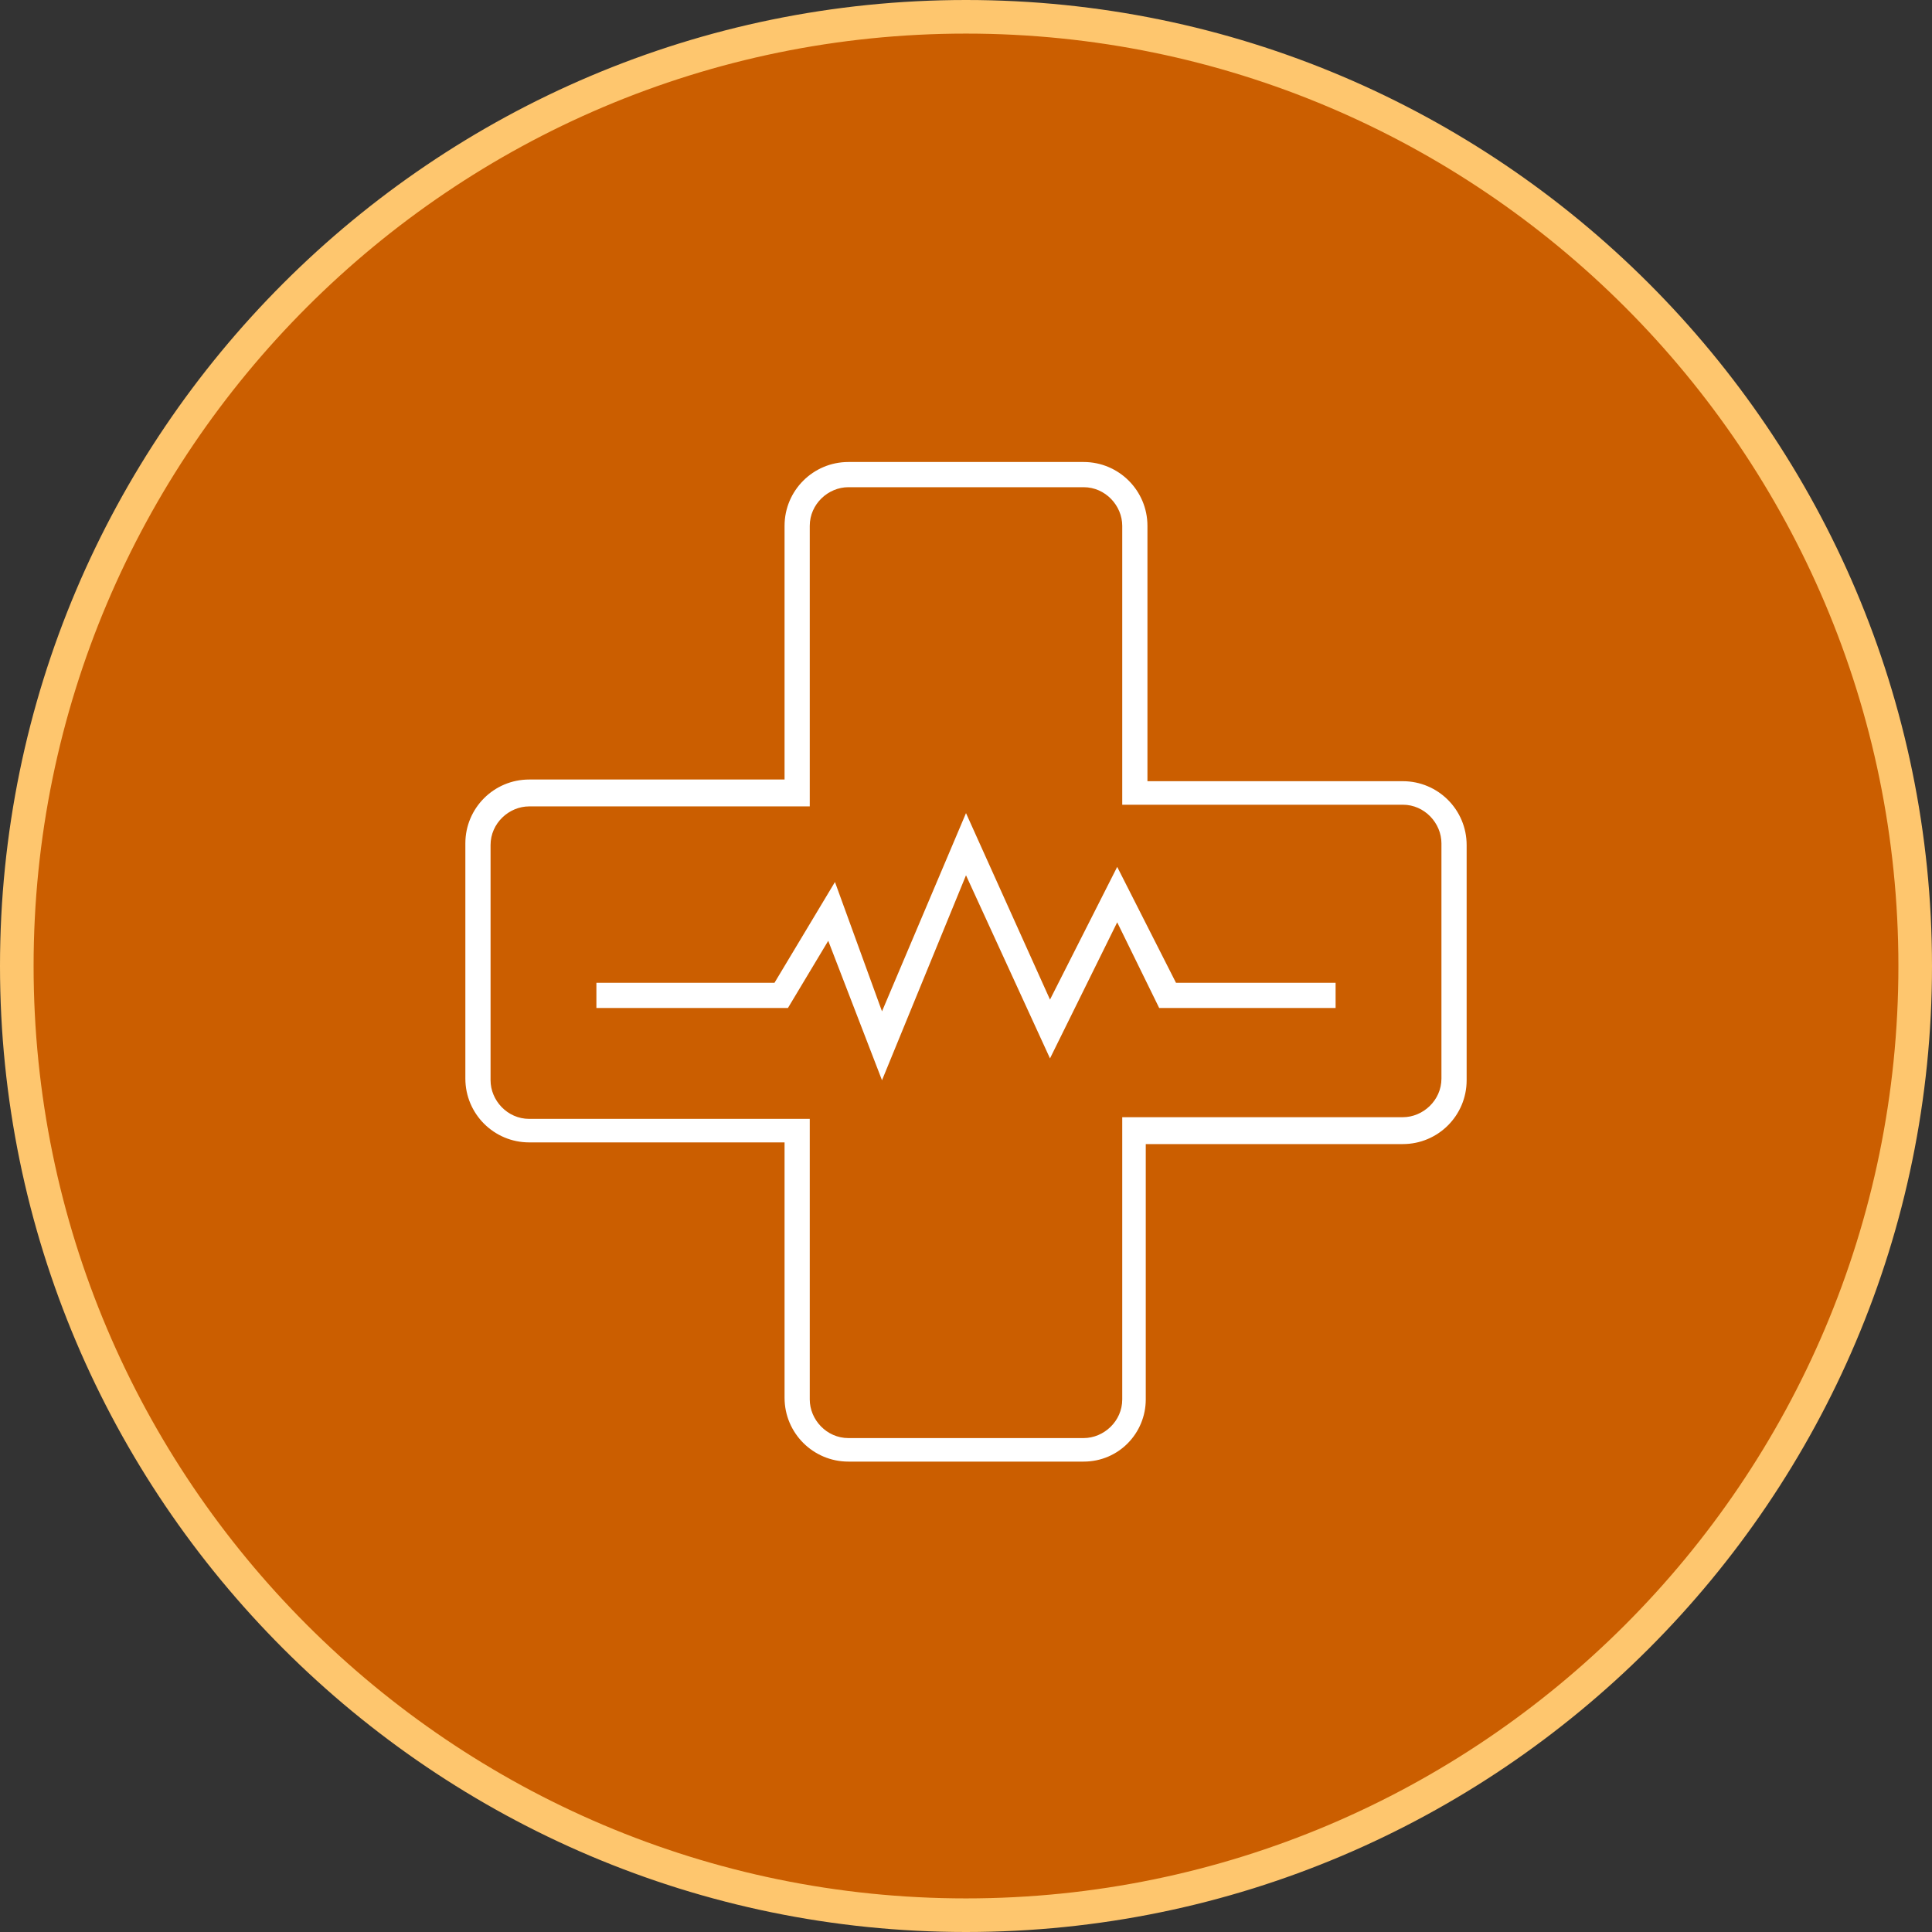
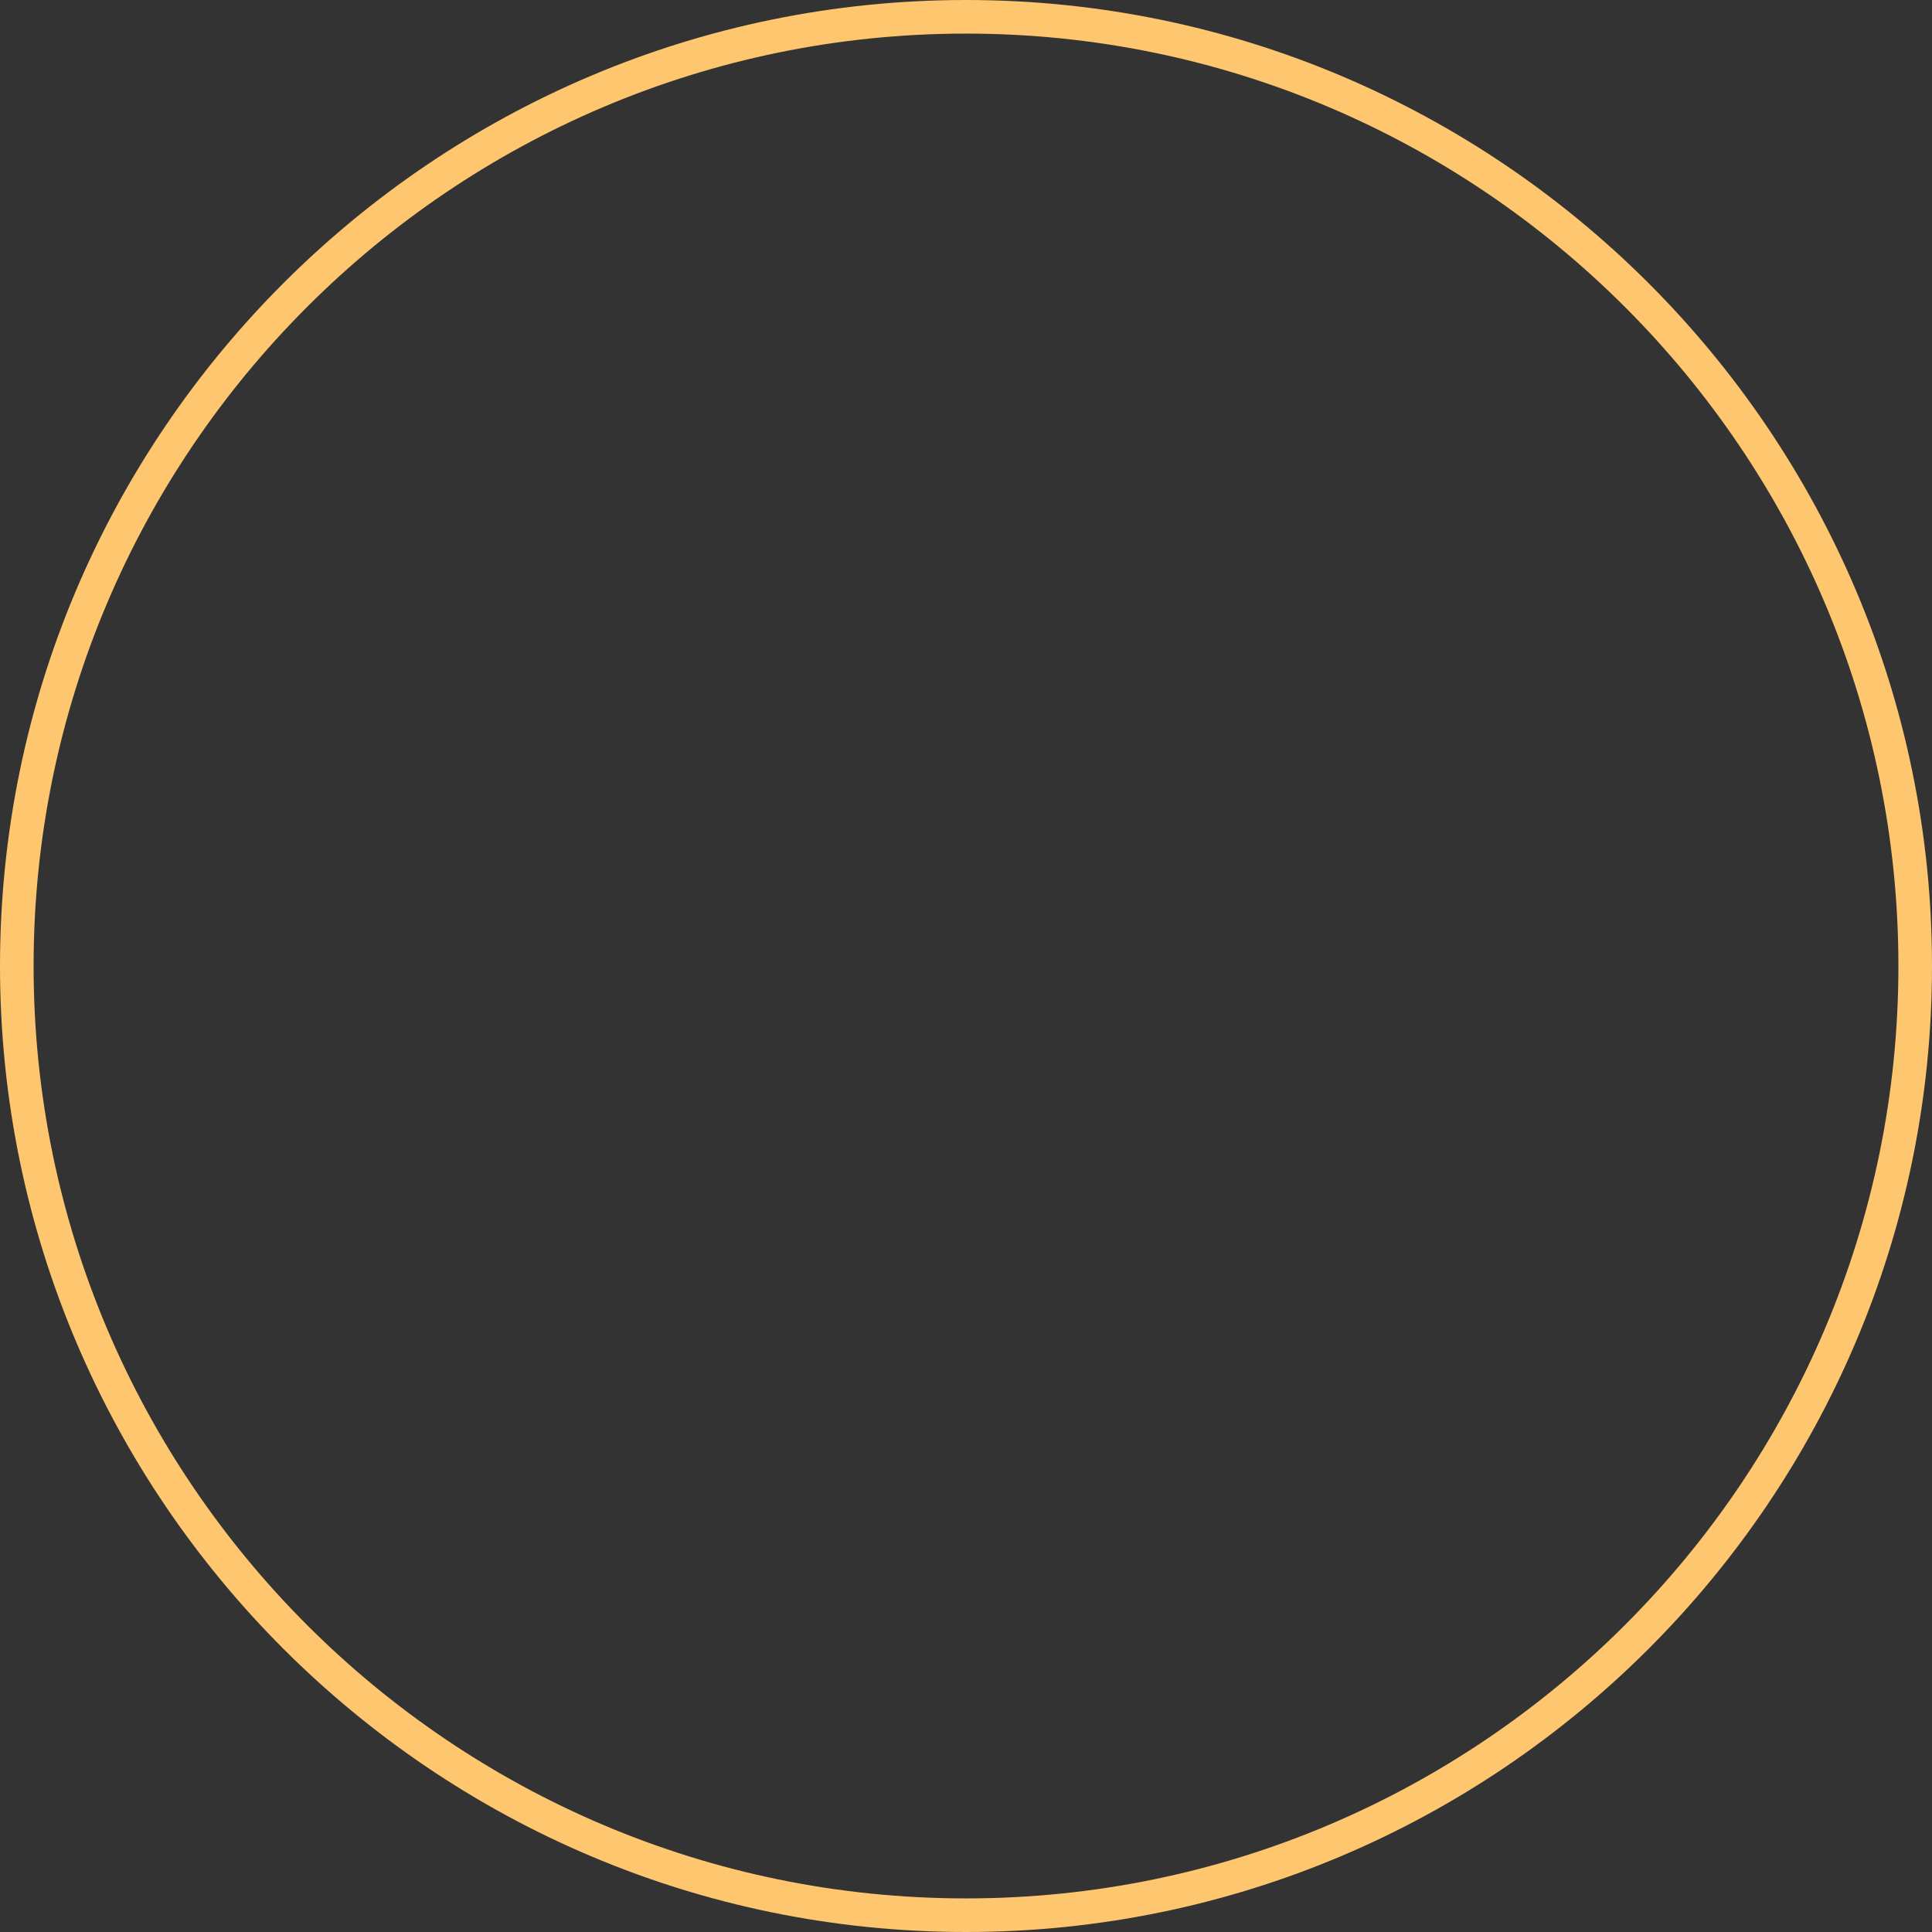
<svg xmlns="http://www.w3.org/2000/svg" version="1.1" id="Layer_1" x="0px" y="0px" viewBox="0 0 115 115" style="enable-background:new 0 0 115 115;" xml:space="preserve">
  <rect x="0" y="0" width="115" height="115" fill="#333333" stroke="none" />
  <style type="text/css"> .st0{fill:#CB5E00;} .st1{fill:#FEC66E;} .st2{fill:#FFFFFF;} </style>
-   <circle class="st0" cx="57.5" cy="57.5" r="56.5" />
  <path class="st1" d="M57.5,115C25.8,115,0,89.2,0,57.5S25.8,0,57.5,0S115,25.8,115,57.5S89.2,115,57.5,115z M57.5,2 C26.9,2,2,26.9,2,57.5S26.9,113,57.5,113S113,88.1,113,57.5S88.1,2,57.5,2z" />
  <g>
-     <path class="st2" d="M64.5,87h-14c-2.1,0-3.8-1.7-3.8-3.8V68H31.5c-2.1,0-3.8-1.7-3.8-3.8v-14c0-2.1,1.7-3.8,3.8-3.8h15.2V31.3 c0-2.1,1.7-3.8,3.8-3.8h14c2.1,0,3.8,1.7,3.8,3.8v15.2h15.2c2.1,0,3.8,1.7,3.8,3.8v14c0,2.1-1.7,3.8-3.8,3.8H68.2v15.2 C68.2,85.3,66.6,87,64.5,87z M31.5,48c-1.2,0-2.3,1-2.3,2.3v14c0,1.2,1,2.3,2.3,2.3h16.7v16.7c0,1.2,1,2.3,2.3,2.3h14 c1.2,0,2.3-1,2.3-2.3V66.5h16.7c1.2,0,2.3-1,2.3-2.3v-14c0-1.2-1-2.3-2.3-2.3H66.8V31.3c0-1.2-1-2.3-2.3-2.3h-14 c-1.2,0-2.3,1-2.3,2.3V48H31.5z" />
-     <polygon class="st2" points="52.5,64.3 49.3,56 46.9,60 35.5,60 35.5,58.5 46.1,58.5 49.7,52.5 52.5,60.2 57.5,48.4 62.5,59.5 66.5,51.6 70,58.5 79.5,58.5 79.5,60 69,60 66.5,54.9 62.5,63 57.5,52.1 " />
-   </g>
+     </g>
</svg>